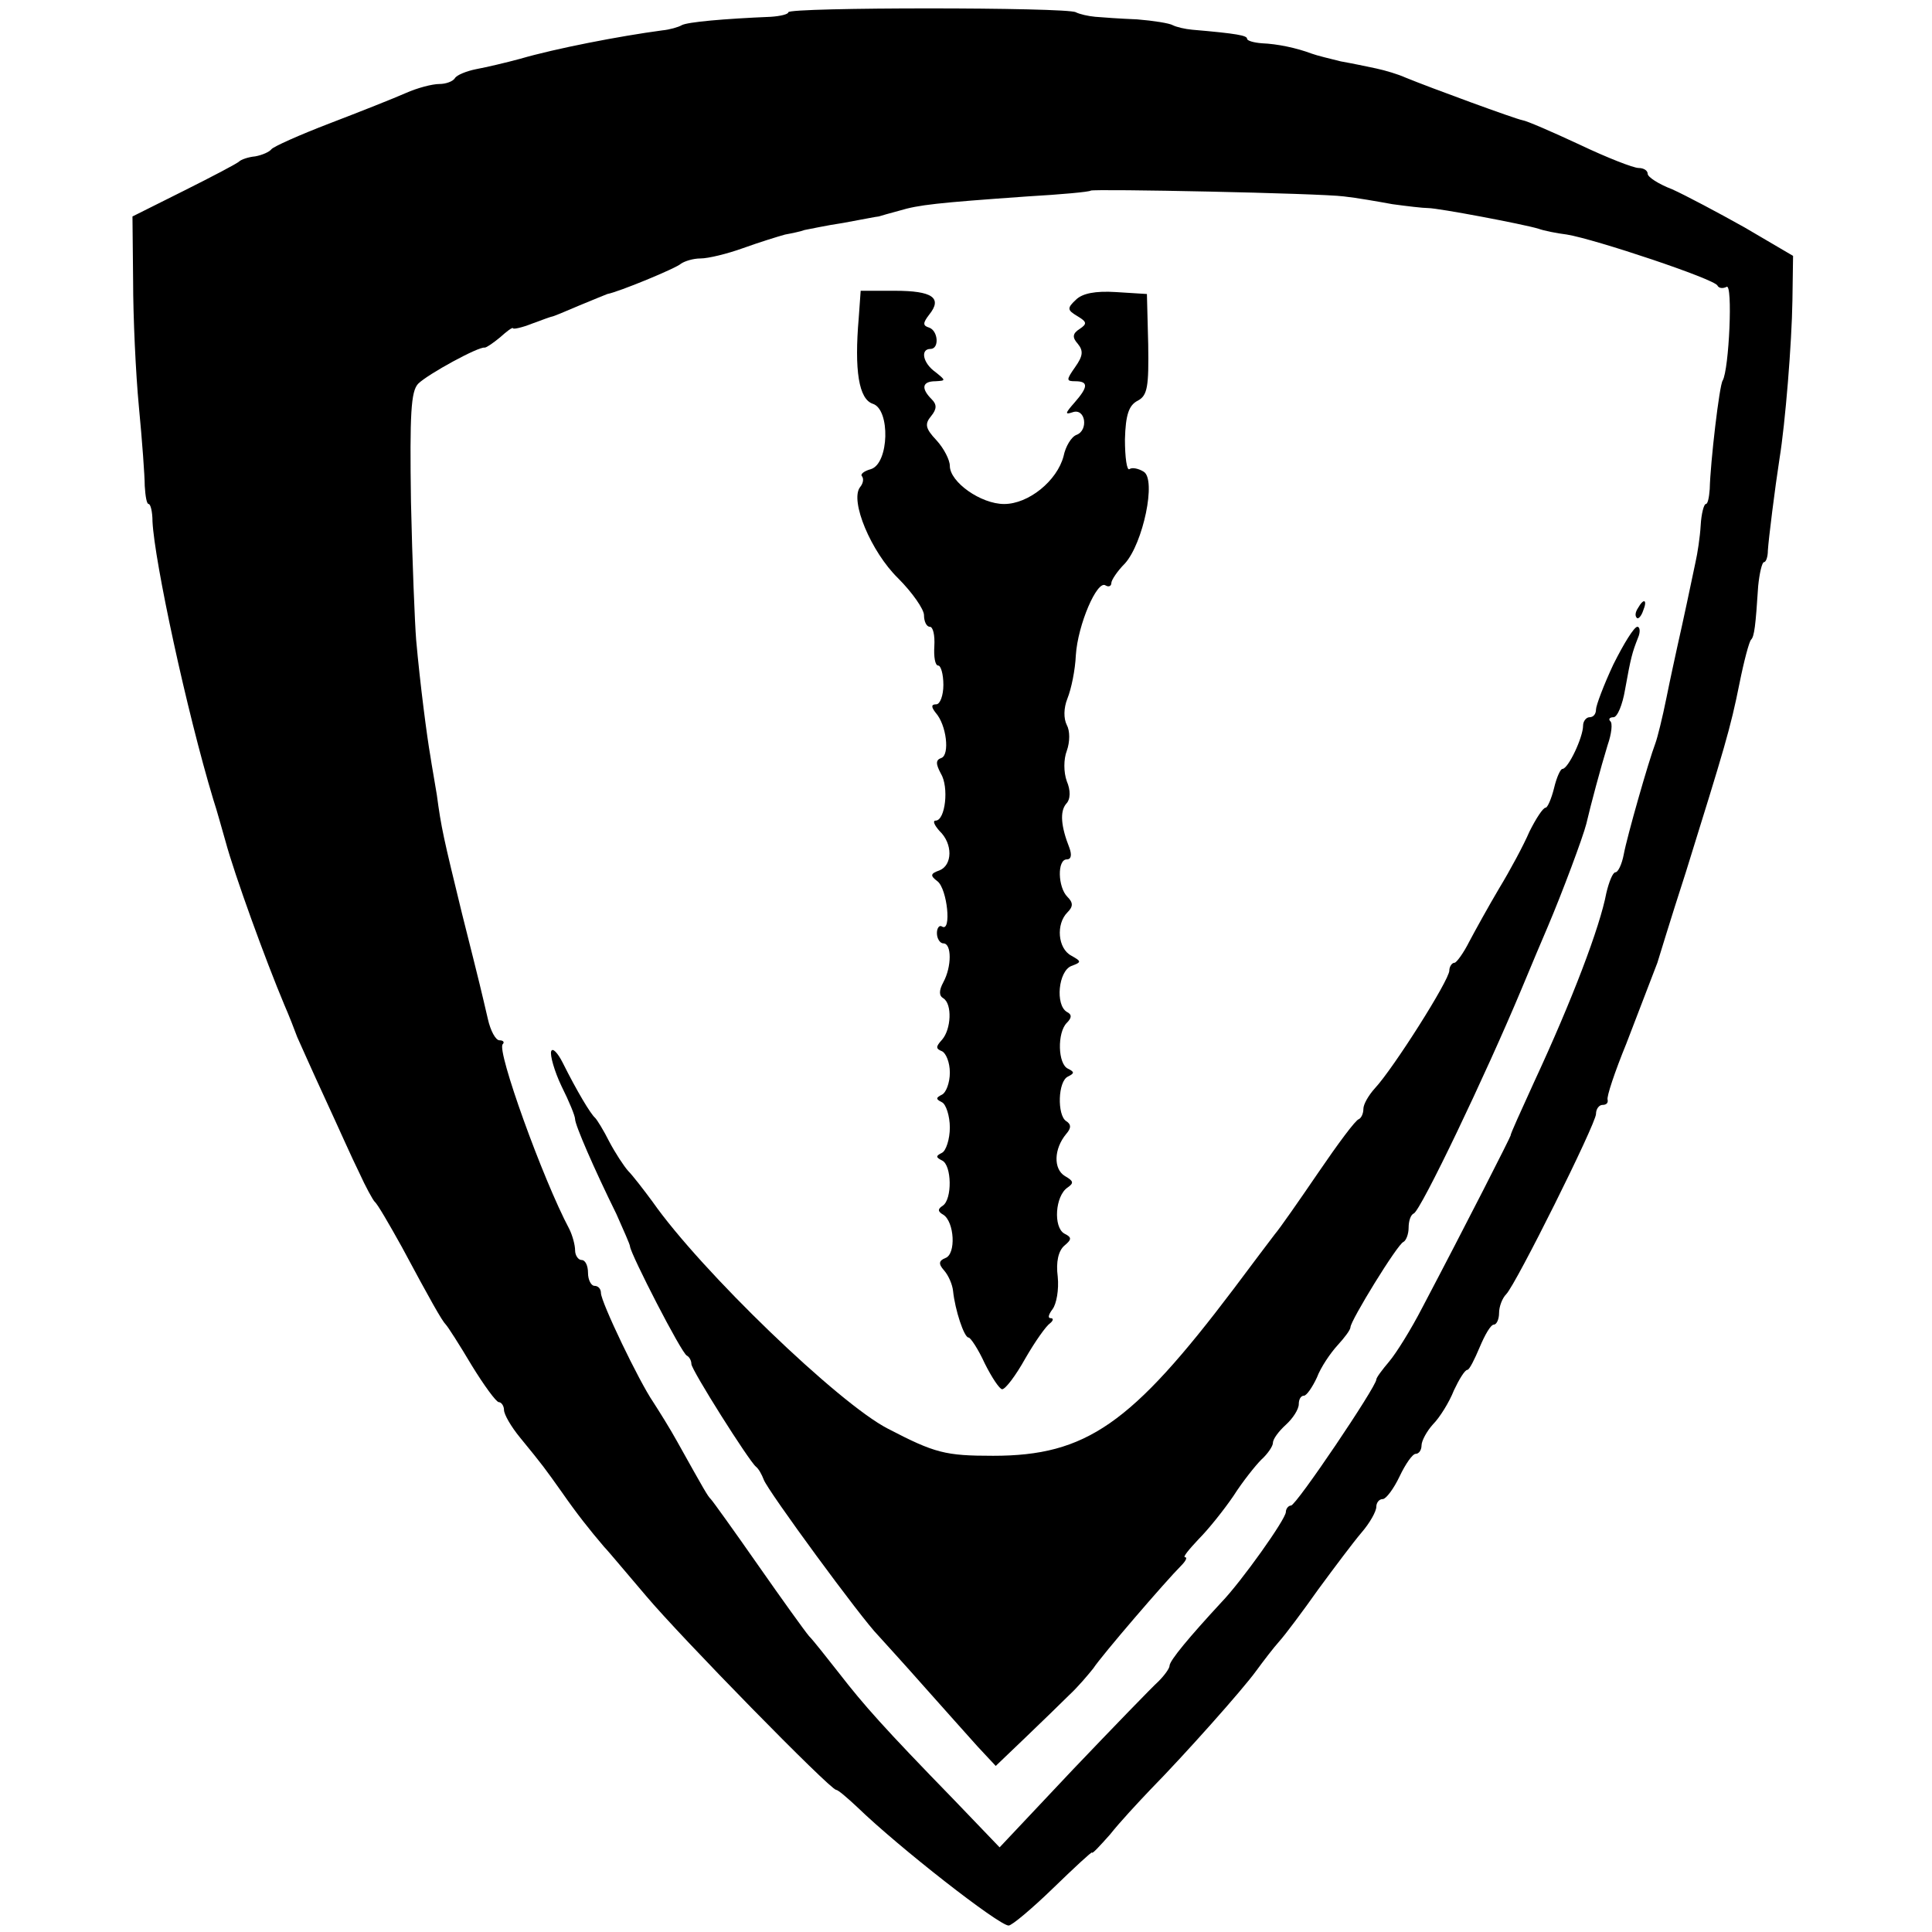
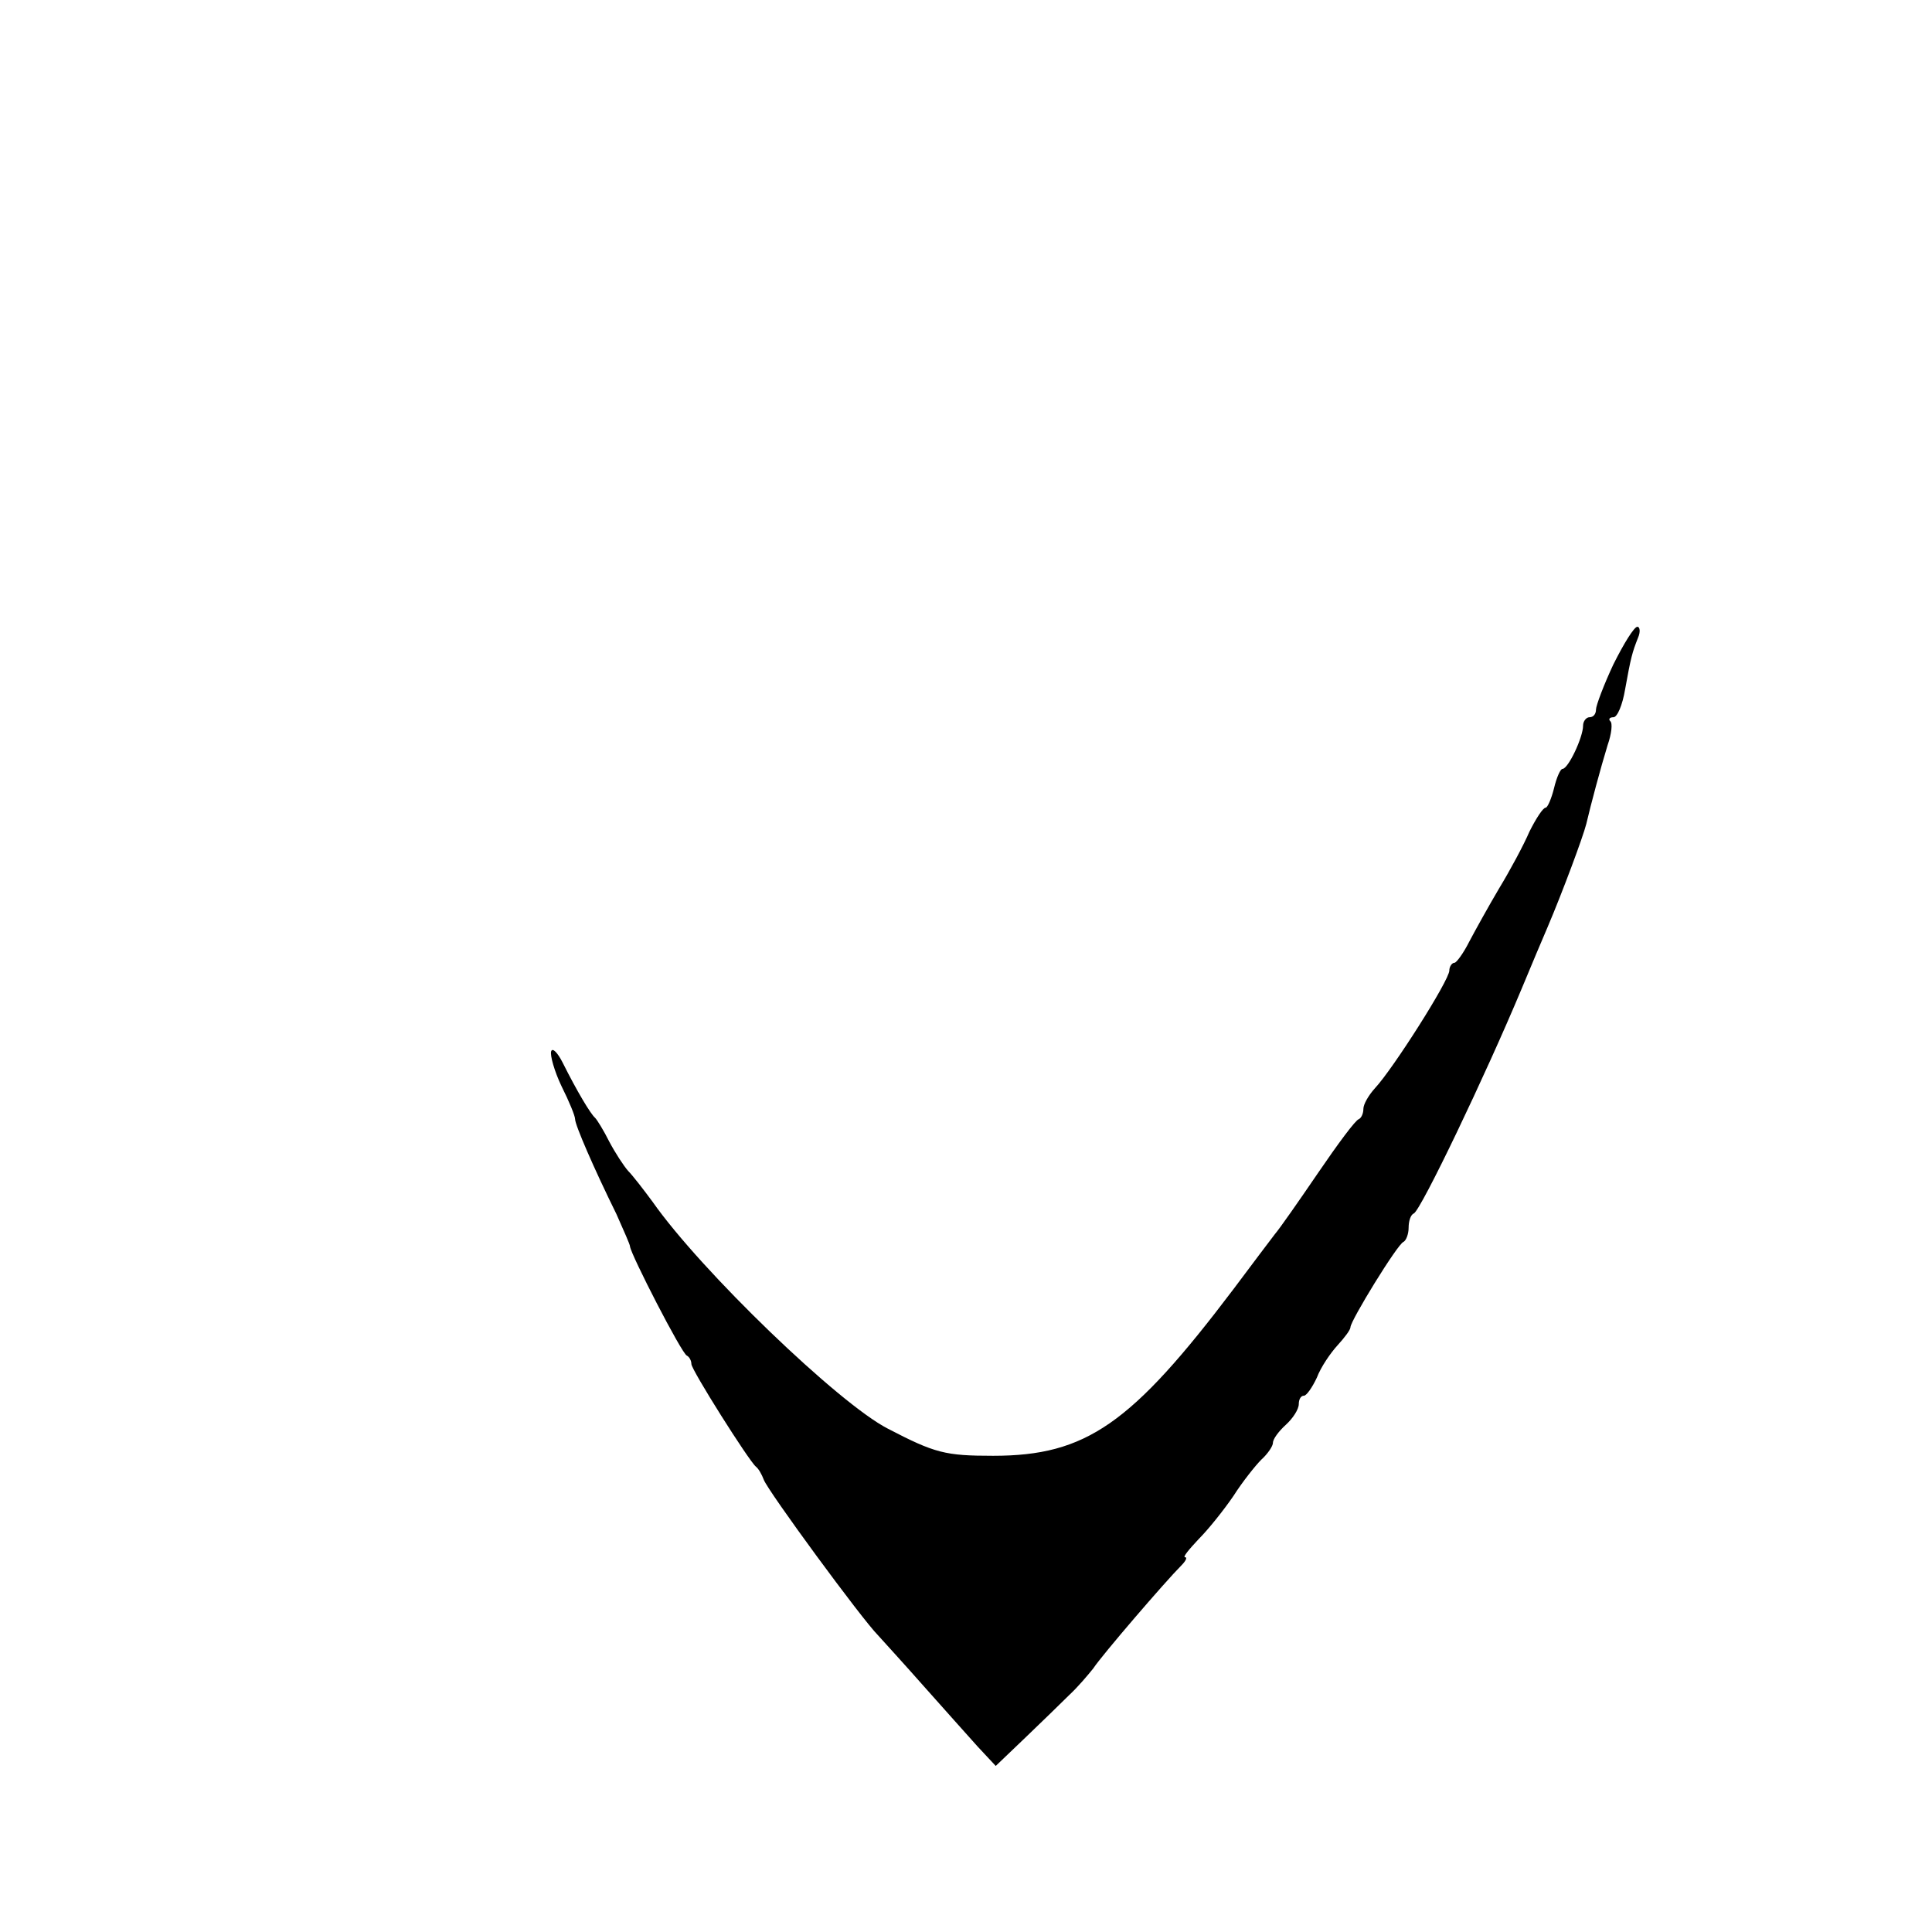
<svg xmlns="http://www.w3.org/2000/svg" version="1.0" width="299pt" height="299pt" viewBox="0 0 299 299" preserveAspectRatio="xMidYMid meet">
  <g transform="translate(0,299) scale(0.1,-0.1)" fill="#000000" stroke="none">
-     <path d="M1220 2971 c0 -3 -12 -6 -27 -7 -72 -3 -129 -8 -138 -13 -5 -3 -19 -7 -30 -8 -67 -9 -165 -28 -220 -44 -22 -6 -52 -13 -68 -16 -15 -3 -30 -9 -33 -14 -3 -5 -14 -9 -24 -9 -11 0 -34 -6 -52 -14 -18 -8 -71 -29 -118 -47 -47 -18 -87 -36 -90 -40 -3 -4 -14 -9 -25 -11 -11 -1 -22 -5 -25 -8 -3 -3 -41 -23 -85 -45 l-80 -40 1 -100 c0 -55 4 -143 9 -195 5 -52 9 -107 9 -122 1 -16 3 -28 6 -28 3 0 6 -12 6 -27 3 -62 53 -294 94 -430 6 -18 14 -48 19 -65 14 -52 62 -184 91 -253 7 -16 16 -39 20 -50 5 -11 24 -54 43 -95 19 -41 42 -93 53 -115 10 -22 21 -42 24 -45 4 -3 22 -34 42 -70 45 -84 62 -114 68 -120 3 -3 21 -31 40 -63 19 -31 38 -57 42 -57 4 0 8 -6 8 -12 0 -7 11 -26 25 -43 36 -44 38 -47 65 -85 23 -33 42 -57 65 -84 6 -6 35 -41 65 -76 53 -63 285 -300 294 -300 3 0 17 -12 33 -27 64 -62 219 -183 234 -183 5 0 36 26 69 58 33 32 60 57 60 55 0 -3 12 10 28 28 15 19 43 49 62 69 54 55 143 155 164 184 11 15 27 36 36 46 9 10 36 46 60 80 25 34 55 74 67 88 13 15 23 33 23 40 0 6 4 12 10 12 5 0 17 16 26 35 9 19 20 35 25 35 5 0 9 6 9 13 0 7 8 22 18 33 10 10 25 34 32 52 8 17 17 32 21 32 3 0 11 16 19 35 8 19 17 35 22 35 4 0 8 8 8 18 0 10 5 23 11 29 15 15 139 264 139 279 0 8 5 14 10 14 6 0 9 3 8 8 -2 4 11 43 29 87 33 86 45 117 48 125 1 3 20 66 44 140 60 193 69 222 83 292 7 35 15 65 18 68 5 5 7 21 11 83 2 20 6 37 9 37 3 0 6 8 6 18 1 17 11 97 18 142 9 55 19 179 20 245 l1 69 -75 44 c-41 23 -92 50 -112 59 -21 8 -38 19 -38 24 0 5 -6 9 -14 9 -8 0 -49 16 -91 36 -43 20 -82 37 -89 38 -11 2 -142 50 -181 66 -11 5 -31 11 -45 14 -14 3 -38 8 -55 11 -16 4 -37 9 -45 12 -24 9 -53 15 -77 16 -13 1 -23 4 -23 7 0 5 -15 8 -85 14 -11 1 -24 4 -30 7 -5 3 -30 7 -55 9 -25 1 -54 3 -65 4 -11 1 -24 4 -30 7 -13 8 -445 8 -445 0z m860 -285 c19 -2 53 -8 75 -12 22 -3 47 -6 55 -6 16 0 148 -25 171 -32 8 -3 28 -7 44 -9 43 -7 229 -69 233 -79 2 -4 8 -5 14 -2 10 7 4 -128 -6 -145 -5 -7 -19 -126 -20 -168 -1 -13 -3 -23 -6 -23 -3 0 -7 -15 -8 -33 -1 -18 -5 -44 -8 -57 -6 -29 -20 -95 -28 -130 -3 -14 -11 -50 -17 -80 -6 -30 -14 -62 -17 -70 -11 -29 -44 -145 -49 -172 -3 -16 -9 -28 -13 -28 -4 0 -10 -15 -14 -32 -10 -53 -53 -166 -112 -293 -20 -44 -37 -81 -36 -82 0 -2 -68 -136 -137 -267 -17 -33 -40 -70 -51 -83 -11 -13 -20 -25 -20 -28 0 -11 -124 -195 -132 -195 -4 0 -8 -5 -8 -10 0 -11 -69 -108 -100 -140 -49 -53 -80 -90 -80 -98 0 -4 -8 -15 -17 -24 -10 -9 -69 -70 -132 -136 l-114 -121 -71 74 c-108 111 -139 146 -177 195 -19 24 -40 51 -47 58 -6 7 -42 57 -79 110 -37 53 -70 99 -73 102 -5 5 -9 12 -52 89 -11 20 -28 47 -37 61 -22 32 -81 155 -81 169 0 6 -4 11 -10 11 -5 0 -10 9 -10 20 0 11 -4 20 -10 20 -5 0 -10 7 -10 15 0 8 -4 23 -9 33 -41 77 -113 277 -103 286 3 3 1 6 -5 6 -6 0 -14 15 -18 33 -11 47 -10 44 -40 163 -29 119 -32 132 -39 184 -3 19 -8 46 -10 60 -5 28 -16 112 -22 180 -2 25 -6 121 -8 213 -2 138 0 171 11 183 15 15 94 58 103 56 3 0 13 7 24 16 10 9 19 16 20 14 0 -2 14 1 29 7 16 6 30 11 31 11 2 0 21 8 42 17 22 9 41 17 44 18 17 3 107 40 114 47 6 4 19 8 30 8 12 0 41 7 66 16 25 9 54 18 65 21 11 2 25 5 30 7 6 1 33 7 60 11 28 5 52 10 55 10 3 1 17 5 32 9 30 9 57 12 198 22 52 3 96 7 98 9 4 3 354 -4 392 -9z" />
-     <path d="M1329 2498 c-7 -81 0 -126 22 -133 27 -9 25 -92 -3 -101 -11 -3 -17 -8 -14 -11 3 -4 2 -11 -3 -17 -16 -21 17 -100 59 -141 22 -22 40 -48 40 -57 0 -10 4 -18 9 -18 5 0 8 -13 7 -30 -1 -16 1 -30 6 -30 4 0 8 -13 8 -30 0 -16 -5 -30 -11 -30 -8 0 -8 -4 -1 -13 17 -19 22 -65 9 -70 -9 -3 -9 -9 -1 -24 13 -21 7 -73 -8 -73 -5 0 -2 -7 6 -16 21 -20 20 -53 0 -61 -14 -5 -15 -8 -3 -17 15 -12 22 -79 7 -70 -4 3 -8 -2 -8 -10 0 -9 5 -16 10 -16 13 0 13 -36 0 -60 -7 -13 -7 -21 0 -25 14 -9 12 -48 -2 -64 -10 -11 -10 -14 0 -18 6 -3 12 -17 12 -33 0 -16 -6 -31 -12 -34 -10 -5 -10 -7 0 -12 6 -3 12 -21 12 -39 0 -18 -6 -36 -12 -39 -10 -5 -10 -7 0 -12 15 -7 16 -60 1 -70 -8 -5 -8 -9 1 -14 17 -11 20 -61 3 -67 -10 -4 -11 -9 -2 -19 7 -8 13 -22 14 -32 3 -29 17 -72 24 -72 3 0 15 -18 25 -40 11 -22 23 -40 27 -40 5 0 21 21 36 48 15 26 32 50 38 54 5 4 6 8 1 8 -5 0 -3 6 3 14 6 8 10 30 8 50 -3 23 1 40 10 48 12 10 12 13 0 19 -17 10 -14 58 5 71 10 7 10 10 -4 18 -18 11 -17 42 2 65 8 9 8 15 0 20 -14 9 -13 62 3 69 10 5 10 7 0 12 -16 7 -17 56 -2 71 8 8 8 13 0 17 -18 11 -13 63 7 71 16 6 16 7 0 16 -21 11 -24 49 -6 67 9 9 9 15 0 24 -15 15 -16 58 -1 58 7 0 8 7 4 18 -13 33 -15 56 -5 68 7 7 7 21 1 35 -5 14 -5 34 0 47 5 14 5 31 0 40 -5 10 -5 26 1 41 6 15 12 44 13 67 3 47 33 117 46 108 5 -3 9 -1 9 4 0 4 9 18 21 30 28 31 49 130 29 142 -8 5 -18 7 -22 4 -4 -3 -7 18 -7 46 1 38 6 53 20 60 15 8 17 22 16 87 l-2 78 -48 3 c-32 2 -52 -2 -62 -12 -14 -13 -13 -16 2 -25 15 -9 16 -12 4 -20 -11 -7 -12 -13 -3 -23 9 -11 8 -19 -4 -36 -14 -20 -14 -22 0 -22 21 0 20 -9 -1 -33 -15 -17 -15 -19 -3 -15 20 7 25 -28 6 -35 -8 -3 -17 -18 -20 -33 -10 -38 -54 -74 -92 -74 -36 0 -84 34 -84 59 0 9 -9 27 -21 40 -17 18 -18 25 -8 37 9 11 9 18 1 26 -17 17 -15 28 6 28 16 1 16 1 0 14 -20 14 -24 36 -8 36 14 0 12 28 -2 33 -10 3 -10 7 0 20 21 26 5 37 -53 37 l-53 0 -3 -42z" />
-     <path d="M2535 2049 c-4 -6 -5 -12 -2 -15 2 -3 7 2 10 11 7 17 1 20 -8 4z" />
    <path d="M2497 1962 c-15 -32 -27 -64 -27 -70 0 -7 -4 -12 -10 -12 -5 0 -10 -6 -10 -13 0 -18 -23 -67 -32 -67 -3 0 -9 -13 -13 -30 -4 -16 -10 -30 -13 -30 -4 0 -15 -17 -25 -37 -9 -21 -30 -60 -47 -88 -16 -27 -37 -65 -46 -82 -9 -18 -20 -33 -23 -33 -4 0 -8 -6 -8 -12 0 -15 -87 -152 -115 -182 -10 -11 -18 -25 -18 -32 0 -7 -3 -14 -7 -16 -5 -1 -33 -39 -63 -83 -30 -44 -60 -87 -67 -95 -6 -8 -35 -46 -64 -85 -158 -209 -228 -258 -372 -258 -74 0 -90 4 -163 42 -76 39 -289 244 -364 351 -14 19 -31 41 -38 48 -7 8 -20 28 -29 45 -9 18 -19 34 -22 37 -7 6 -28 41 -50 85 -8 16 -16 24 -18 18 -2 -6 5 -31 16 -54 12 -24 21 -46 21 -51 0 -9 29 -76 64 -147 11 -25 21 -47 21 -50 1 -12 80 -166 88 -169 4 -2 7 -8 7 -13 0 -9 89 -150 100 -159 4 -3 9 -12 12 -20 6 -17 152 -216 177 -241 9 -10 41 -45 71 -79 30 -34 68 -76 83 -93 l28 -30 46 44 c25 24 56 54 68 66 13 12 29 31 37 41 13 20 112 135 136 159 7 7 10 13 6 13 -4 0 6 12 21 28 15 15 39 45 54 67 14 22 34 47 43 56 10 9 18 21 18 26 0 6 9 18 20 28 11 10 20 24 20 32 0 7 3 13 8 13 4 0 13 13 20 28 6 16 21 38 32 50 11 12 20 24 20 28 0 10 73 129 82 132 4 2 8 12 8 22 0 10 3 20 8 22 11 5 111 214 167 348 15 36 33 79 40 95 23 54 55 140 60 160 7 30 22 86 33 122 6 17 8 34 4 37 -3 3 -1 6 5 6 6 0 14 19 18 43 9 50 11 57 20 80 4 9 3 17 -1 17 -5 0 -21 -26 -37 -58z" />
  </g>
</svg>